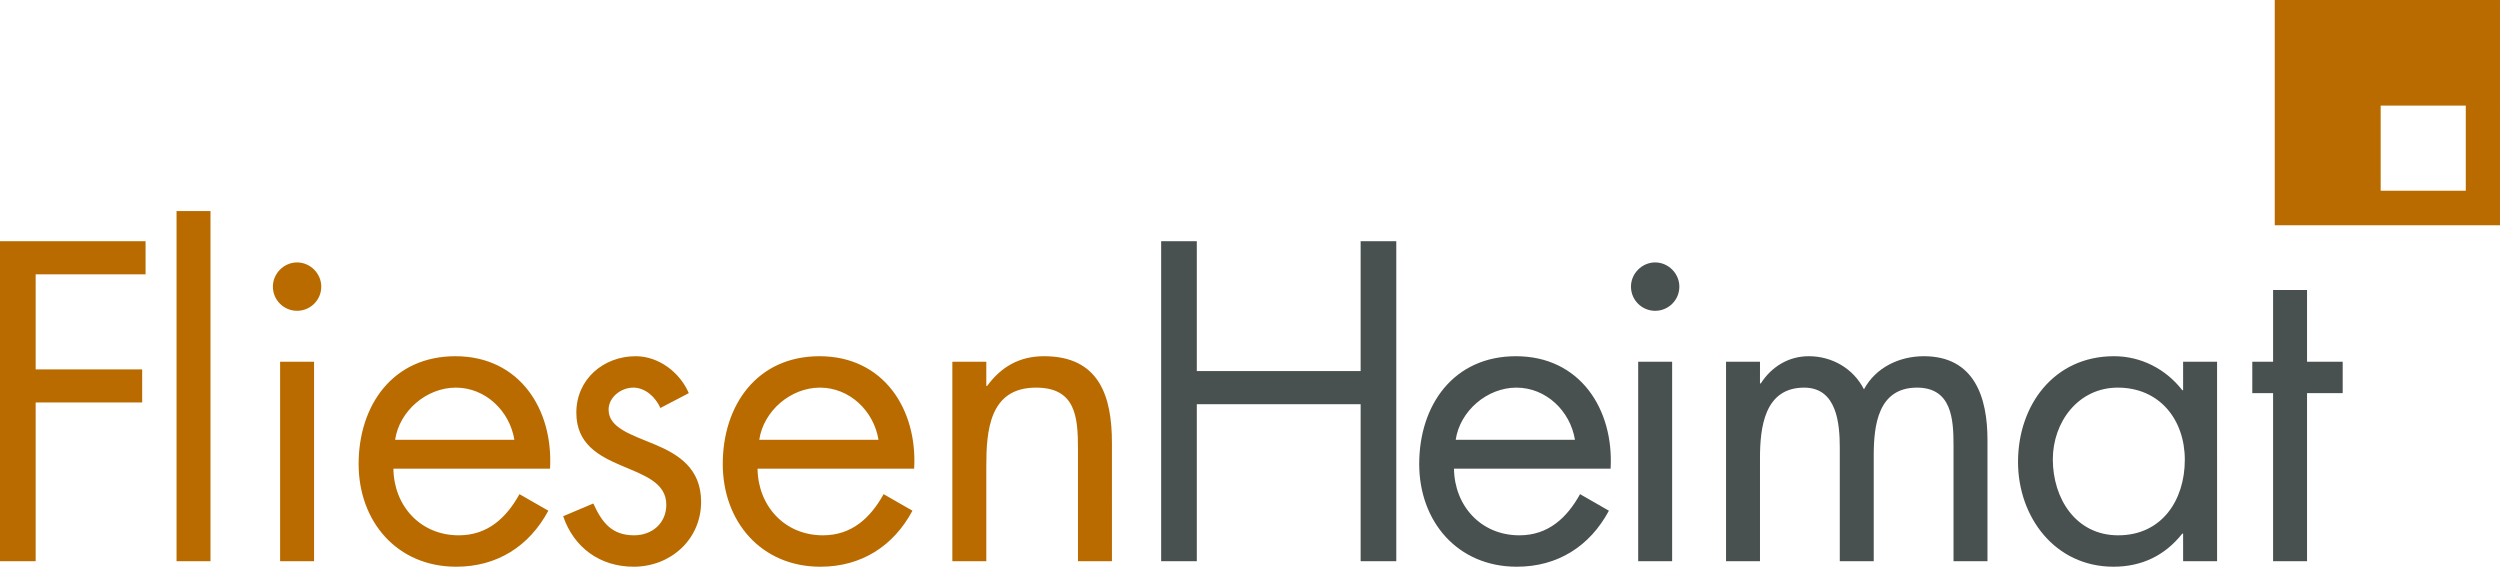
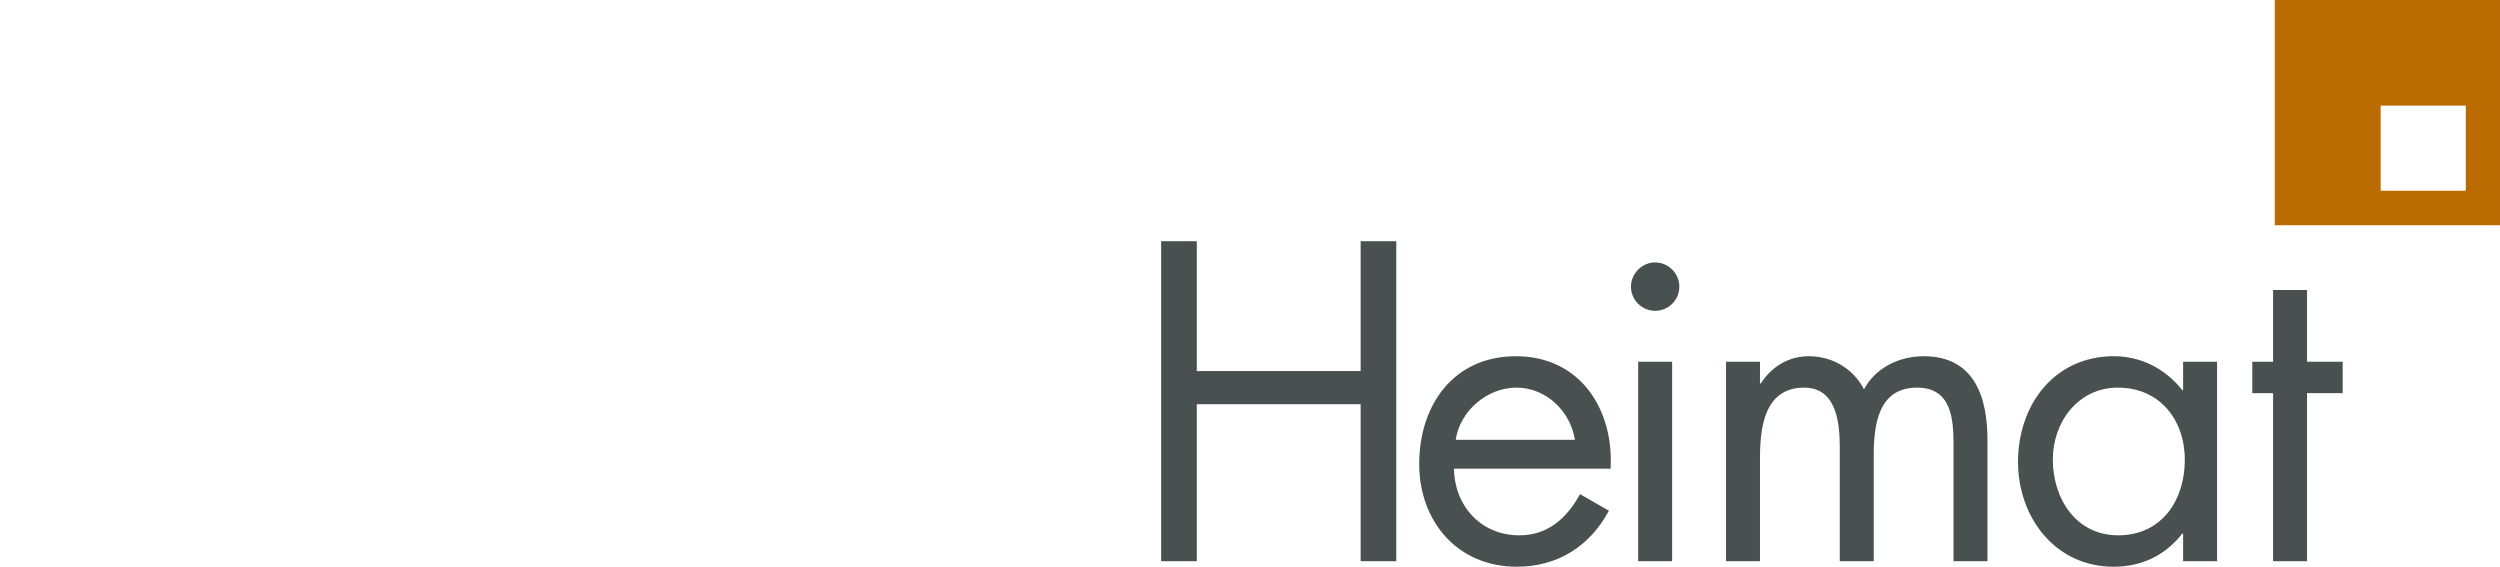
<svg xmlns="http://www.w3.org/2000/svg" xmlns:xlink="http://www.w3.org/1999/xlink" version="1.1" x="0px" y="0px" width="309.481px" height="70.156px" viewBox="0 0 309.481 70.156" style="enable-background:new 0 0 309.481 70.156;" xml:space="preserve">
  <style type="text/css">
	.st0{fill:#B96B00;}
	.st1{clip-path:url(#SVGID_2_);fill:#485150;}
	.st2{clip-path:url(#SVGID_2_);fill:#B96B00;}
	.st3{clip-path:url(#SVGID_4_);fill:#485150;}
	.st4{clip-path:url(#SVGID_4_);fill:#B96B00;}
</style>
  <defs>
</defs>
  <path class="st0" d="M294.71,13.074h10.535v10.535H294.71V13.074z M281.597,27.883h27.883V0h-27.883V27.883z" />
  <g>
    <defs>
      <rect id="SVGID_1_" x="0" width="309.481" height="70.156" />
    </defs>
    <clipPath id="SVGID_2_">
      <use xlink:href="#SVGID_1_" style="overflow:visible;" />
    </clipPath>
    <path class="st1" d="M285.594,48.668h4.414V44.78h-4.414v-8.879h-4.203v8.879h-2.574v3.888h2.574v20.805h4.203V48.668z    M274.457,44.78h-4.204v3.52h-0.105c-2.049-2.627-5.096-4.203-8.458-4.203c-7.408,0-11.874,6.042-11.874,13.082   c0,6.83,4.571,12.977,11.821,12.977c3.468,0,6.357-1.366,8.511-4.098h0.105v3.415h4.204V44.78z M262.163,47.985   c5.201,0,8.301,3.993,8.301,8.932c0,4.991-2.837,9.351-8.249,9.351c-5.254,0-8.091-4.571-8.091-9.404   C254.124,52.241,257.277,47.985,262.163,47.985 M217.873,44.78h-4.203v24.693h4.203V56.706c0-3.73,0.526-8.721,5.464-8.721   c4.046,0,4.414,4.413,4.414,7.46v14.028h4.203V56.391c0-3.73,0.525-8.406,5.358-8.406c4.309,0,4.519,3.94,4.519,7.145v14.343h4.203   V54.447c0-5.201-1.576-10.35-7.881-10.35c-2.995,0-5.937,1.366-7.408,4.098c-1.313-2.574-3.94-4.098-6.83-4.098   c-2.522,0-4.623,1.314-5.937,3.363h-0.105V44.78z M204.897,32.486c-1.629,0-2.995,1.366-2.995,2.995   c0,1.681,1.366,2.995,2.995,2.995c1.628,0,2.994-1.314,2.994-2.995C207.891,33.852,206.525,32.486,204.897,32.486 M206.998,44.78   h-4.203v24.693h4.203V44.78z M180.204,54.447c0.525-3.572,3.888-6.462,7.513-6.462c3.677,0,6.672,2.89,7.25,6.462H180.204z    M199.38,58.02c0.421-7.356-3.782-13.923-11.716-13.923c-7.723,0-11.978,6.042-11.978,13.345c0,7.093,4.728,12.714,12.083,12.714   c5.044,0,9.037-2.522,11.401-6.935l-3.572-2.049c-1.629,2.942-3.941,5.096-7.513,5.096c-4.781,0-8.039-3.677-8.091-8.248H199.38z    M148.156,45.936V29.859h-4.413v39.614h4.413V50.034h20.28v19.439h4.413V29.859h-4.413v16.077H148.156z" />
-     <path class="st2" d="M122.097,44.78h-4.203v24.693h4.203V57.757c0-4.413,0.368-9.772,6.147-9.772c4.886,0,5.202,3.572,5.202,7.565   v13.923h4.203V54.815c0-5.779-1.576-10.718-8.406-10.718c-3.048,0-5.307,1.313-7.041,3.678h-0.105V44.78z M93.99,54.447   c0.525-3.573,3.887-6.462,7.513-6.462c3.677,0,6.672,2.889,7.25,6.462H93.99z M113.166,58.02   c0.42-7.356-3.783-13.923-11.716-13.923c-7.723,0-11.979,6.042-11.979,13.345c0,7.092,4.729,12.714,12.084,12.714   c5.044,0,9.037-2.522,11.401-6.935l-3.573-2.049c-1.628,2.942-3.94,5.096-7.513,5.096c-4.781,0-8.038-3.678-8.091-8.248H113.166z    M85.269,48.668c-1.103-2.575-3.73-4.571-6.567-4.571c-3.993,0-7.356,2.837-7.356,6.988c0,7.775,11.138,5.884,11.138,11.4   c0,2.259-1.733,3.783-3.993,3.783c-2.784,0-3.993-1.629-5.043-3.94l-3.73,1.576c1.313,3.888,4.57,6.252,8.721,6.252   c4.571,0,8.353-3.363,8.353-8.038c0-4.151-2.837-5.885-5.726-7.093c-2.89-1.209-5.727-2.049-5.727-4.308   c0-1.576,1.576-2.732,3.047-2.732c1.524,0,2.785,1.208,3.363,2.522L85.269,48.668z M48.912,54.447   c0.526-3.573,3.888-6.462,7.513-6.462c3.678,0,6.673,2.889,7.251,6.462H48.912z M68.089,58.02   c0.42-7.356-3.783-13.923-11.716-13.923c-7.723,0-11.979,6.042-11.979,13.345c0,7.092,4.729,12.714,12.084,12.714   c5.044,0,9.037-2.522,11.401-6.935l-3.573-2.049c-1.628,2.942-3.94,5.096-7.513,5.096c-4.781,0-8.038-3.678-8.091-8.248H68.089z    M36.776,32.486c-1.628,0-2.994,1.366-2.994,2.995c0,1.681,1.366,2.994,2.994,2.994c1.629,0,2.995-1.313,2.995-2.994   C39.771,33.852,38.405,32.486,36.776,32.486 M38.878,44.78h-4.203v24.693h4.203V44.78z M26.059,26.129h-4.203v43.344h4.203V26.129z    M18.021,33.957v-4.098H0v39.614h4.414V49.824h13.187v-4.098H4.414V33.957H18.021z" />
  </g>
</svg>